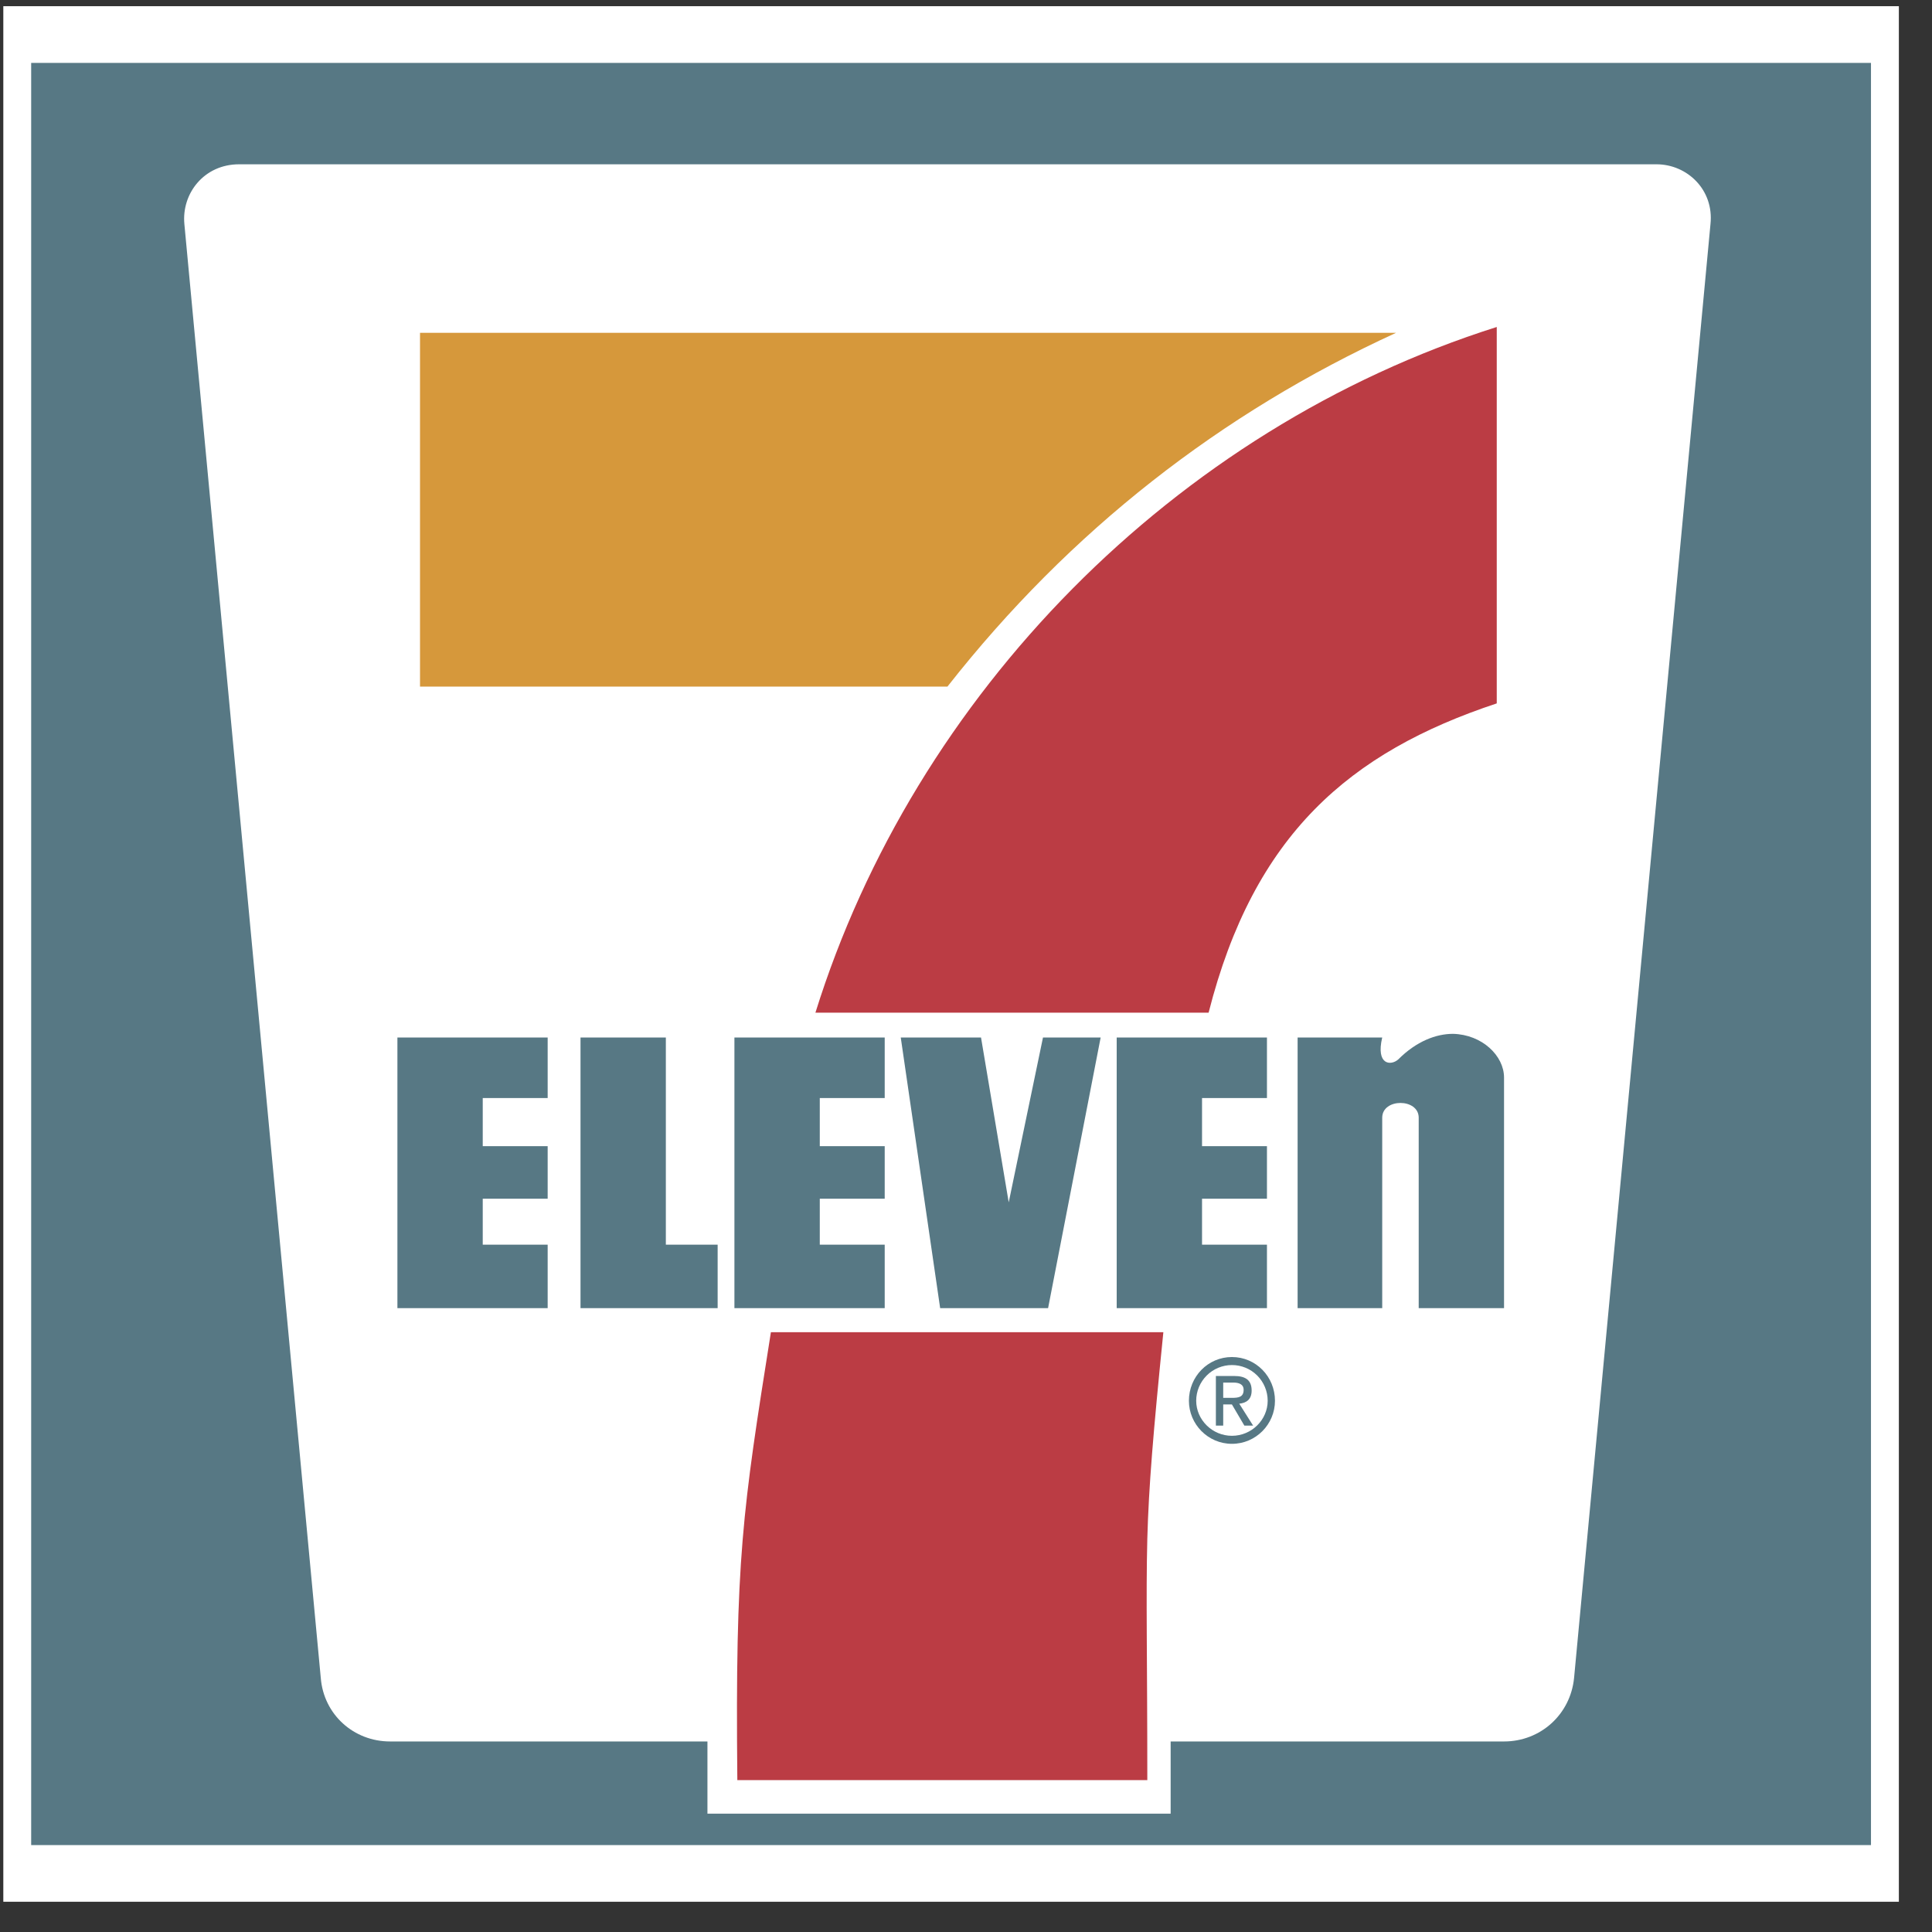
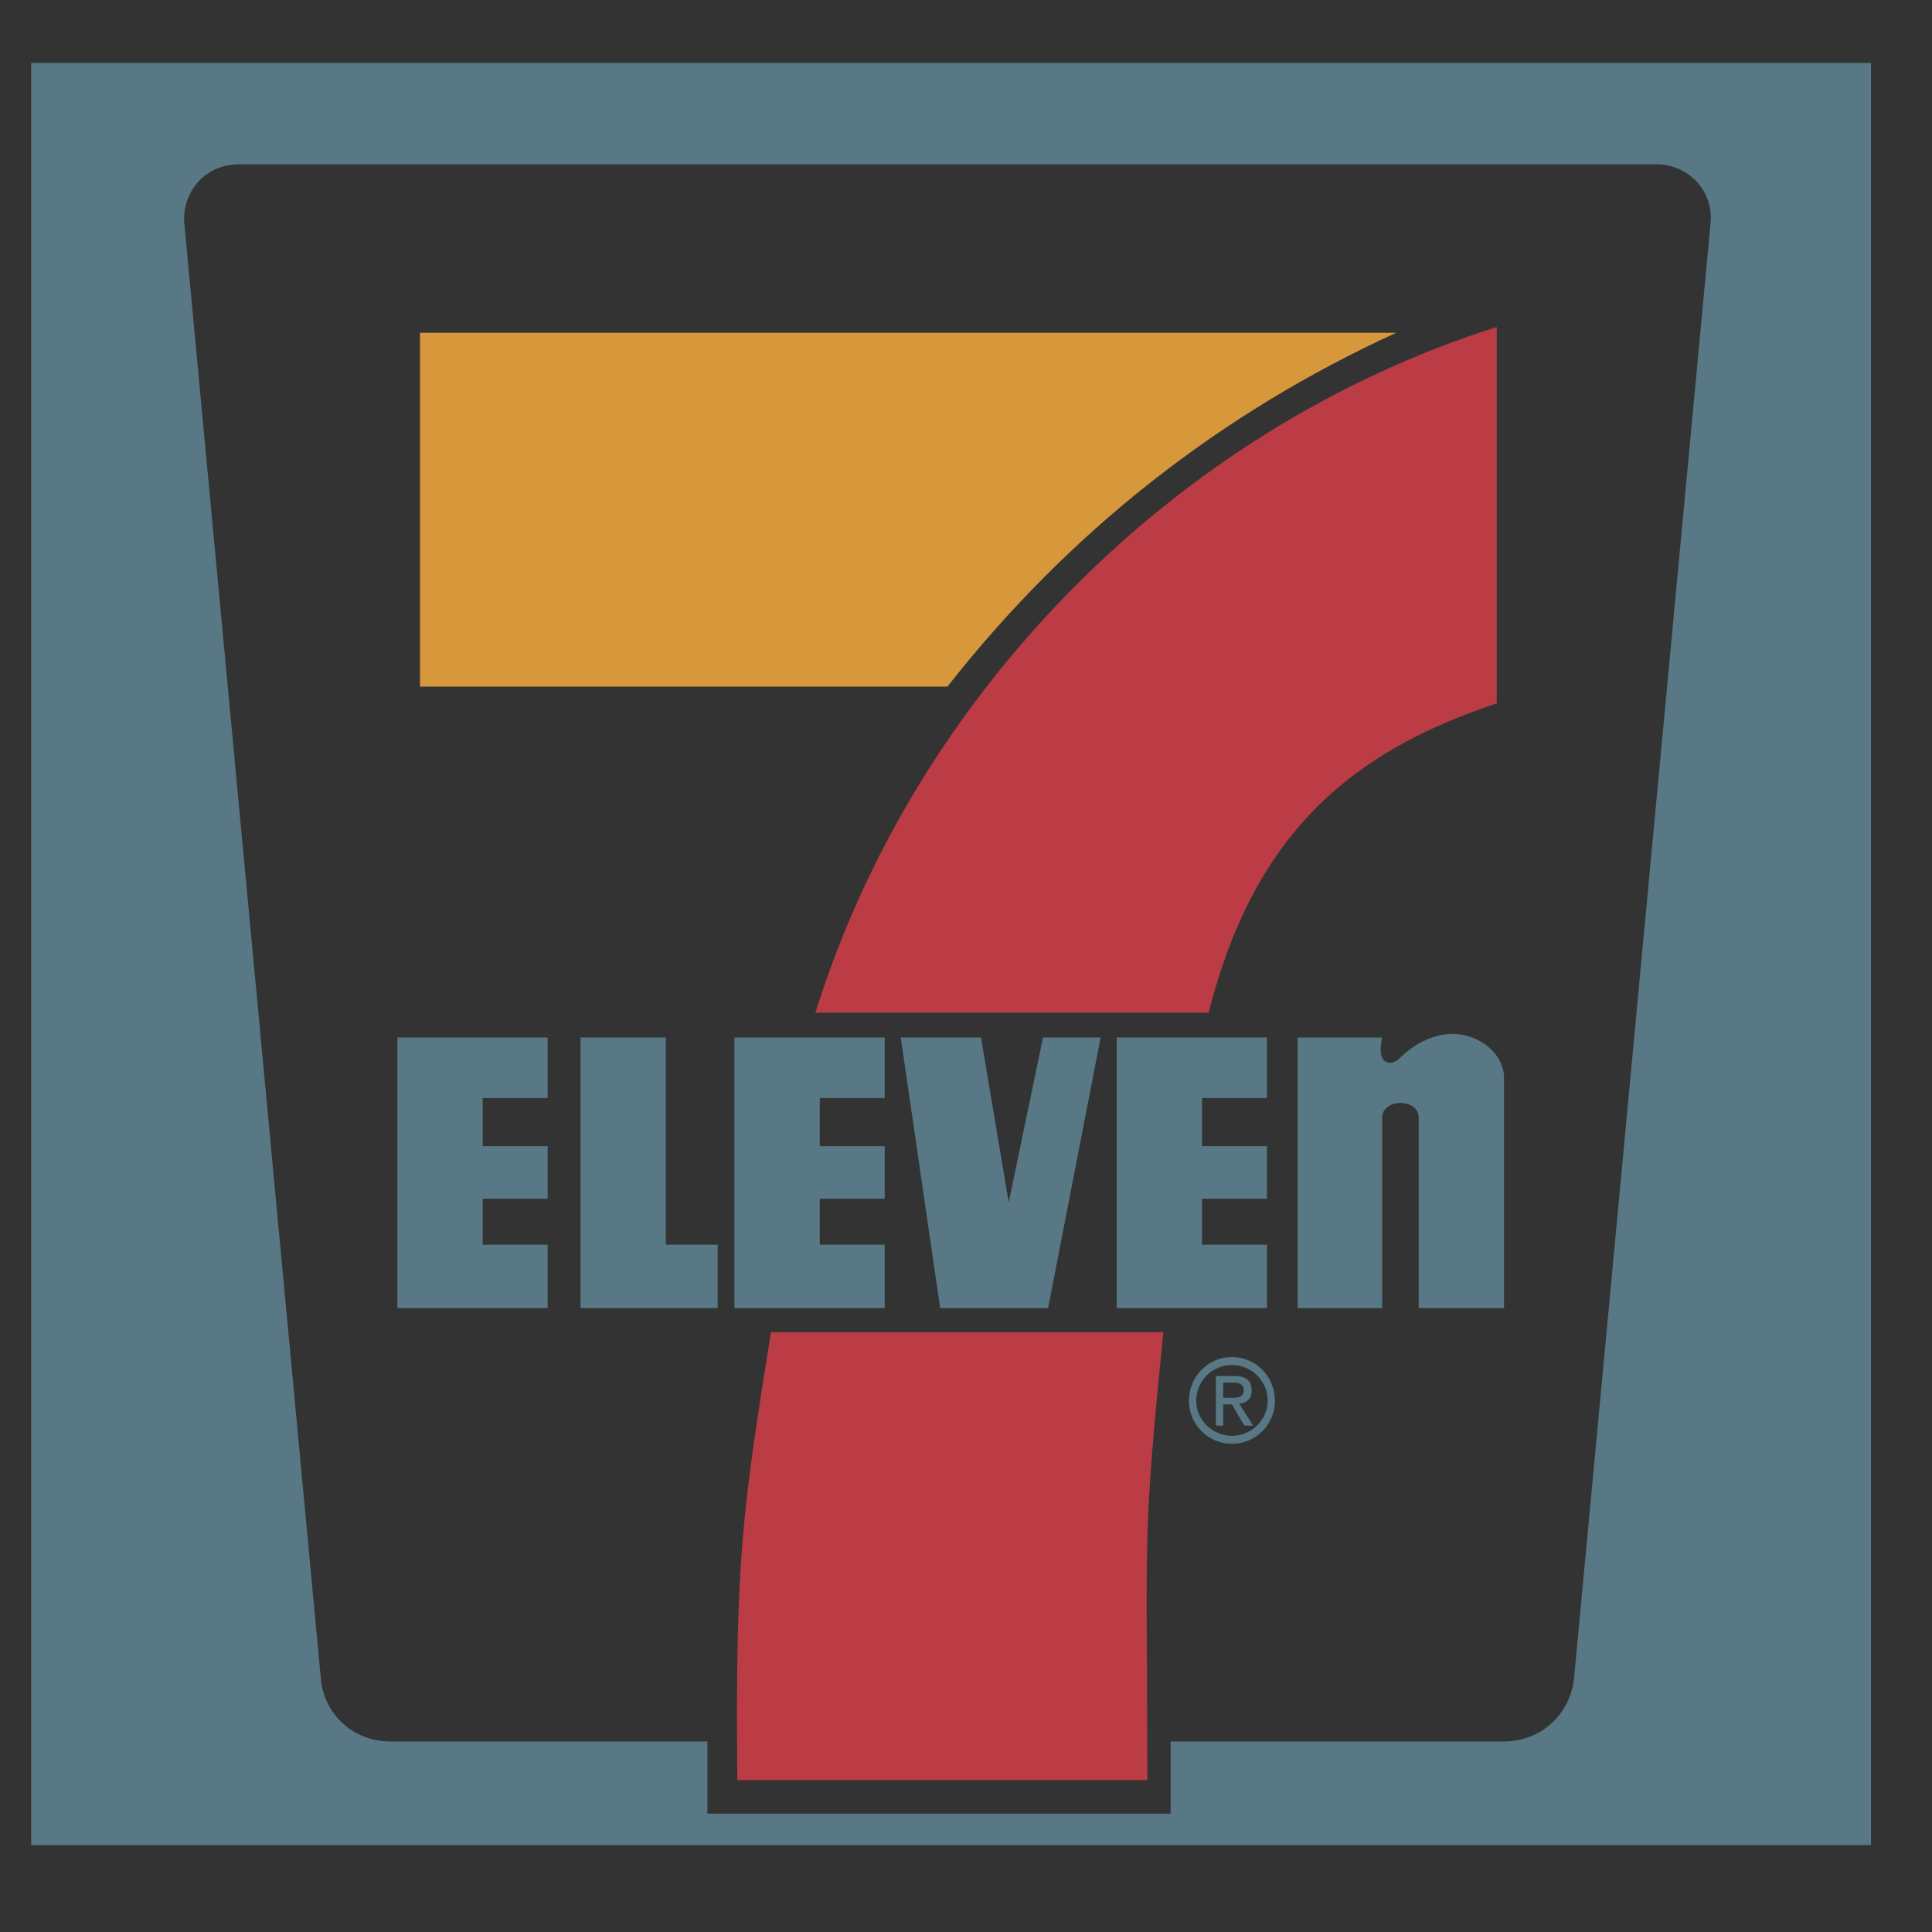
<svg xmlns="http://www.w3.org/2000/svg" width="53" height="53" fill="none" viewBox="0 0 53 53">
  <rect x="0" y="0" width="53" height="53" fill="#333333" stroke="none" />
  <g style="mix-blend-mode:luminosity">
-     <path fill="#fff" fill-rule="evenodd" d="M0.091 0.17H52.091V52.17H0.091V0.17Z" clip-rule="evenodd" />
    <path fill="#577884" fill-rule="evenodd" d="M51.326 1.725V50.615H0.855V1.725H51.326ZM41.26 47.773C42.26 47.773 43.081 47.033 43.181 46.032L46.923 6.148C47.023 5.207 46.283 4.507 45.442 4.507H6.559C5.598 4.507 4.978 5.307 5.058 6.148L8.8 46.032C8.88 47.033 9.701 47.773 10.701 47.773H19.407V49.754H32.114V47.773H41.26Z" clip-rule="evenodd" />
    <path fill="#577884" fill-rule="evenodd" d="M15.024 28.461H10.902V35.886H15.024V34.145H13.243V32.884H15.024V31.443H13.243V30.122H15.024V28.461ZM24.71 28.461L25.791 35.886H28.752L30.194 28.461H28.612L27.672 32.984L26.912 28.461H24.71ZM24.27 28.461H20.147V35.886H24.27V34.145H22.489V32.884H24.27V31.443H22.489V30.122H24.27V28.461ZM34.756 28.461H30.634V35.886H34.756V34.145H32.975V32.884H34.756V31.443H32.975V30.122H34.756V28.461ZM18.266 28.461H15.925V35.886H19.687V34.145H18.266V28.461ZM35.597 28.461V35.886H37.918V30.662C37.918 30.122 38.919 30.122 38.919 30.662V35.886H41.26V29.562C41.26 28.962 40.66 28.381 39.86 28.361C39.399 28.361 38.859 28.561 38.359 29.062C38.158 29.242 37.739 29.222 37.918 28.461H35.597Z" clip-rule="evenodd" />
    <path fill="#BB3C44" fill-rule="evenodd" d="M31.914 36.546H21.148C20.367 41.469 20.167 42.75 20.227 48.834H31.474C31.474 45.432 31.434 43.811 31.474 42.209C31.514 40.769 31.634 39.328 31.914 36.546Z" clip-rule="evenodd" />
    <path fill="#D6983B" fill-rule="evenodd" d="M38.298 9.13H11.522V18.835H25.991C29.353 14.553 33.495 11.331 38.298 9.13Z" clip-rule="evenodd" />
    <path fill="#BB3C44" fill-rule="evenodd" d="M22.369 27.781H33.155C34.396 22.898 37.017 20.637 41.06 19.296V8.97C32.215 11.771 25.09 19.055 22.369 27.781Z" clip-rule="evenodd" />
    <path fill="#577884" fill-rule="evenodd" d="M33.795 39.608C33.135 39.608 32.615 39.067 32.615 38.427C32.615 37.767 33.135 37.227 33.795 37.227C34.456 37.227 34.976 37.767 34.976 38.427C34.976 39.068 34.456 39.608 33.795 39.608ZM33.795 39.388C34.336 39.388 34.776 38.948 34.776 38.427C34.776 38.167 34.672 37.918 34.489 37.734C34.305 37.55 34.056 37.447 33.795 37.447C33.536 37.447 33.286 37.551 33.103 37.734C32.919 37.918 32.815 38.167 32.815 38.427C32.815 38.948 33.255 39.388 33.795 39.388Z" clip-rule="evenodd" />
    <path fill="#577884" fill-rule="evenodd" d="M33.556 38.528V39.108H33.355V37.747H33.856C34.176 37.747 34.336 37.867 34.336 38.147C34.336 38.387 34.196 38.487 33.996 38.507L34.376 39.108H34.136L33.795 38.528H33.556ZM33.556 38.347H33.795C33.976 38.347 34.116 38.327 34.116 38.127C34.116 37.967 33.976 37.928 33.836 37.928H33.556L33.556 38.347Z" clip-rule="evenodd" />
  </g>
</svg>